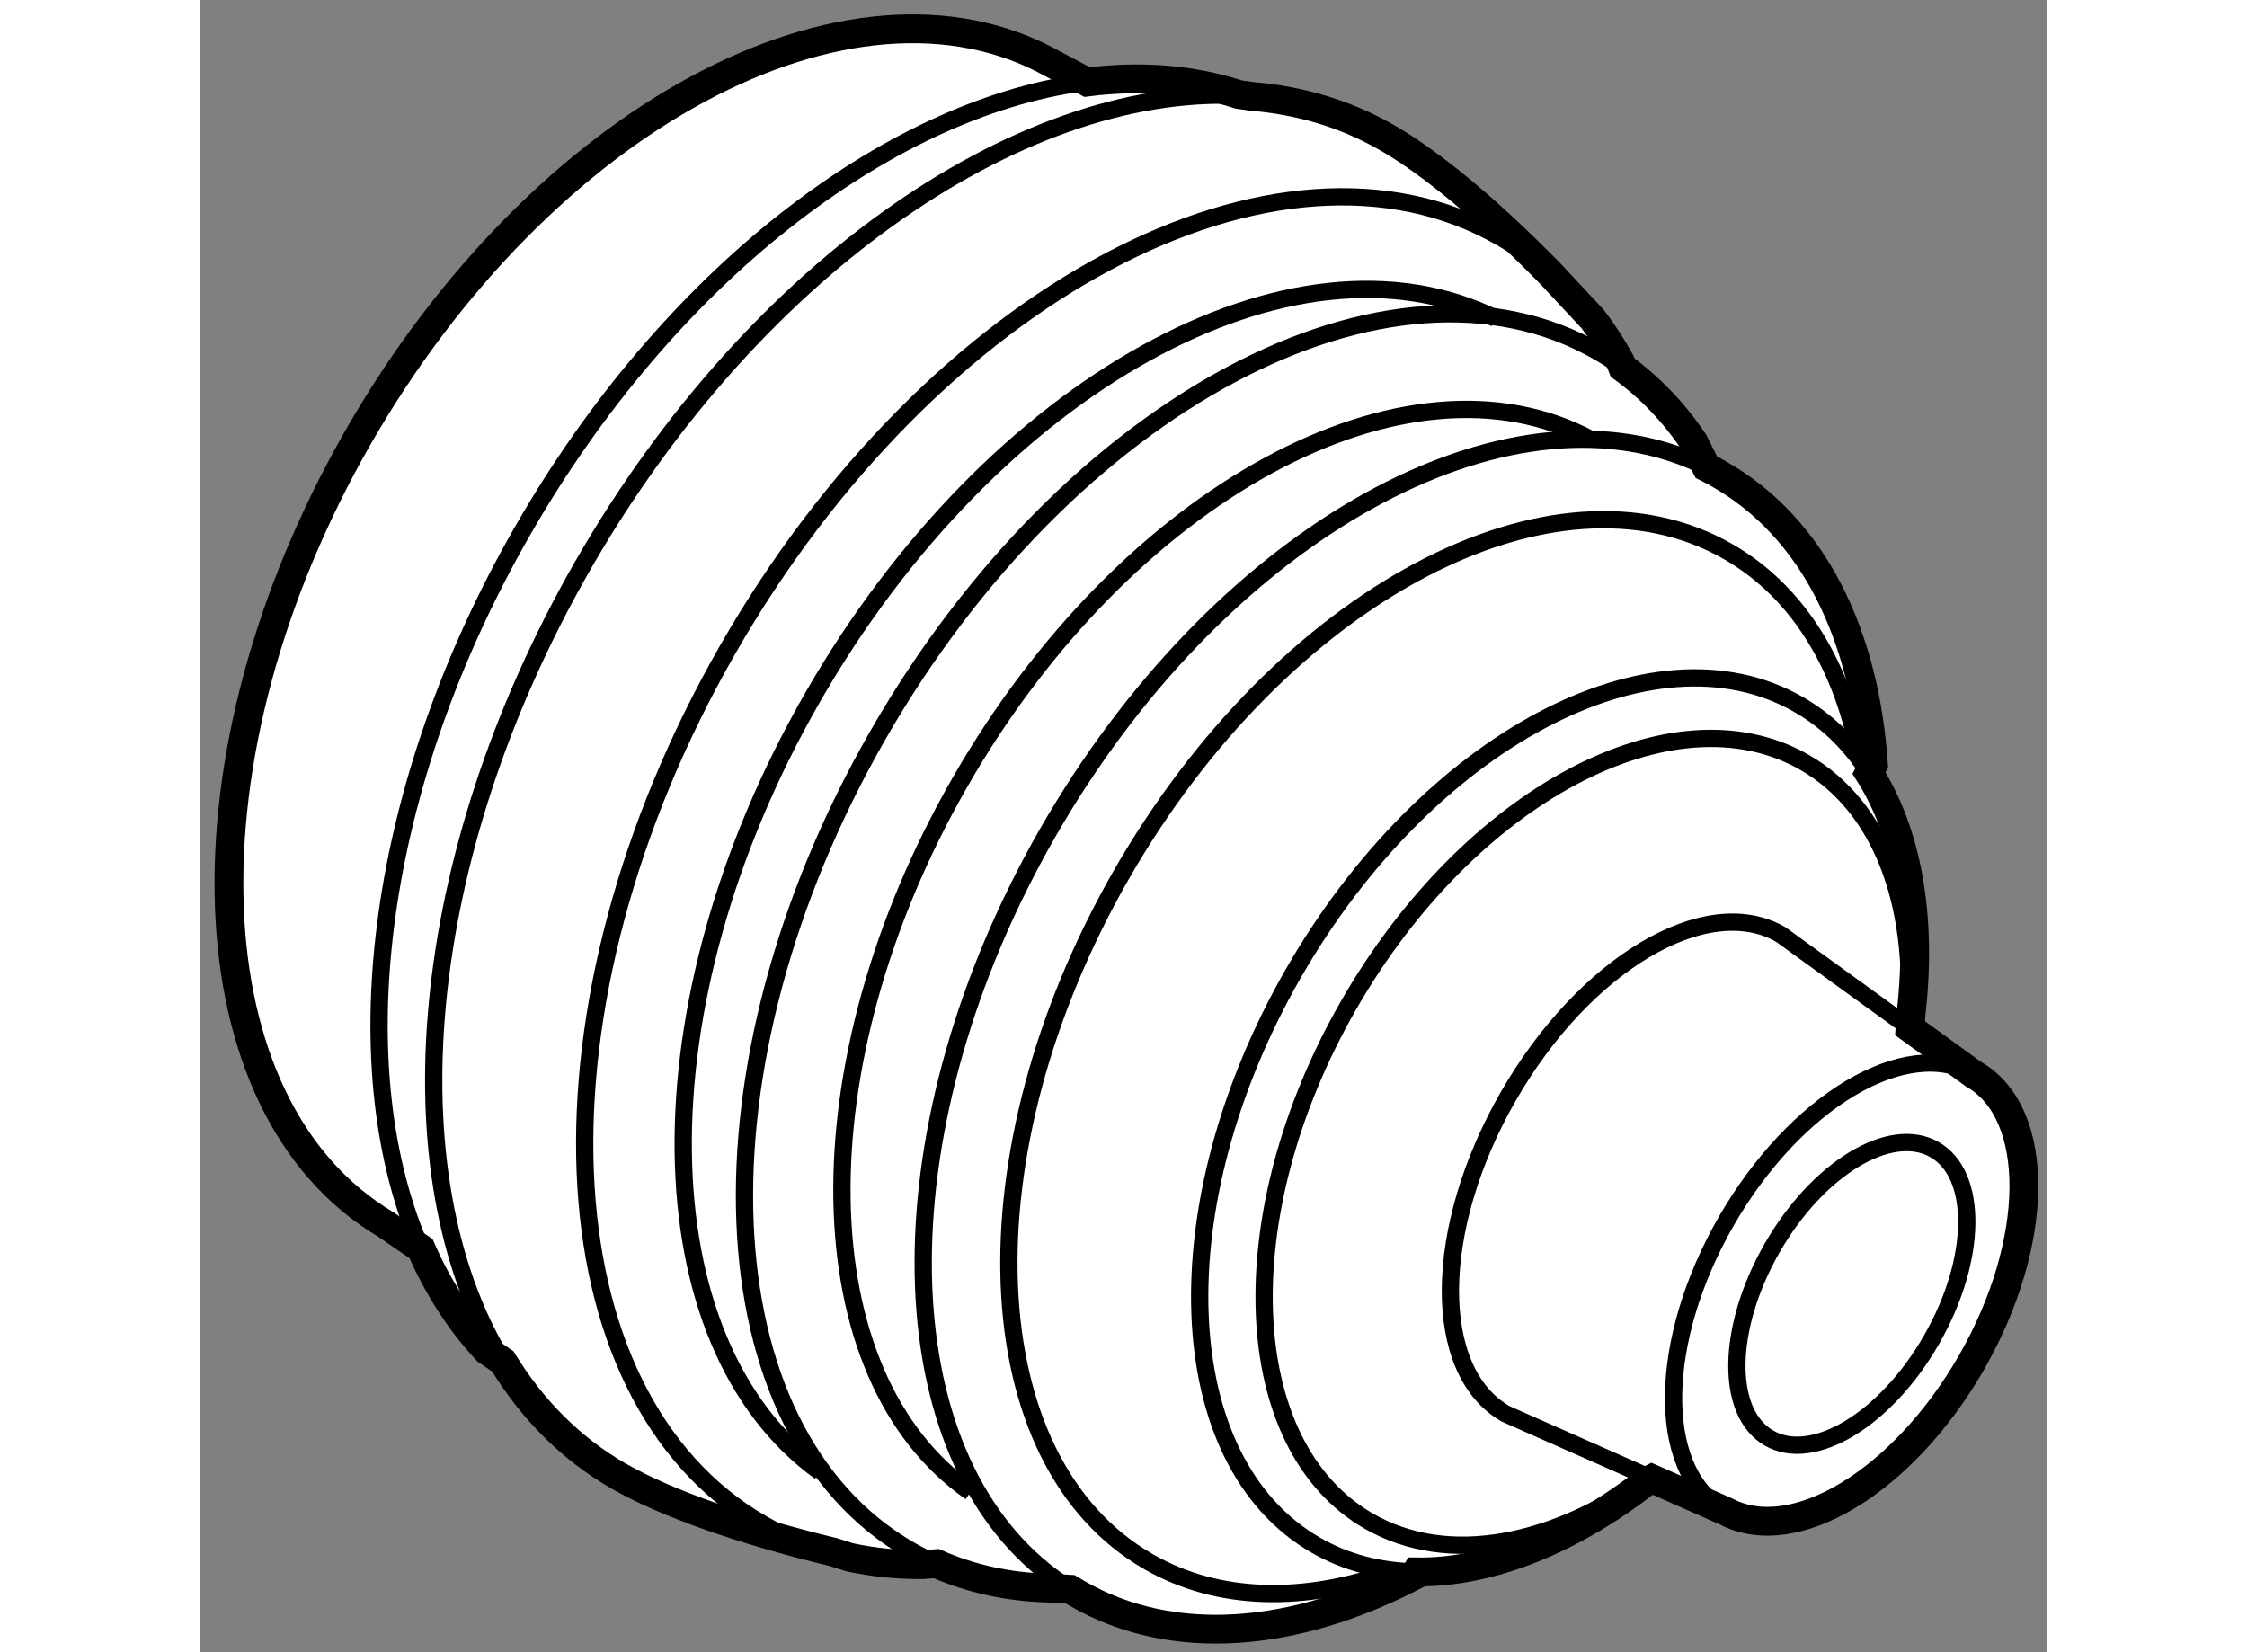
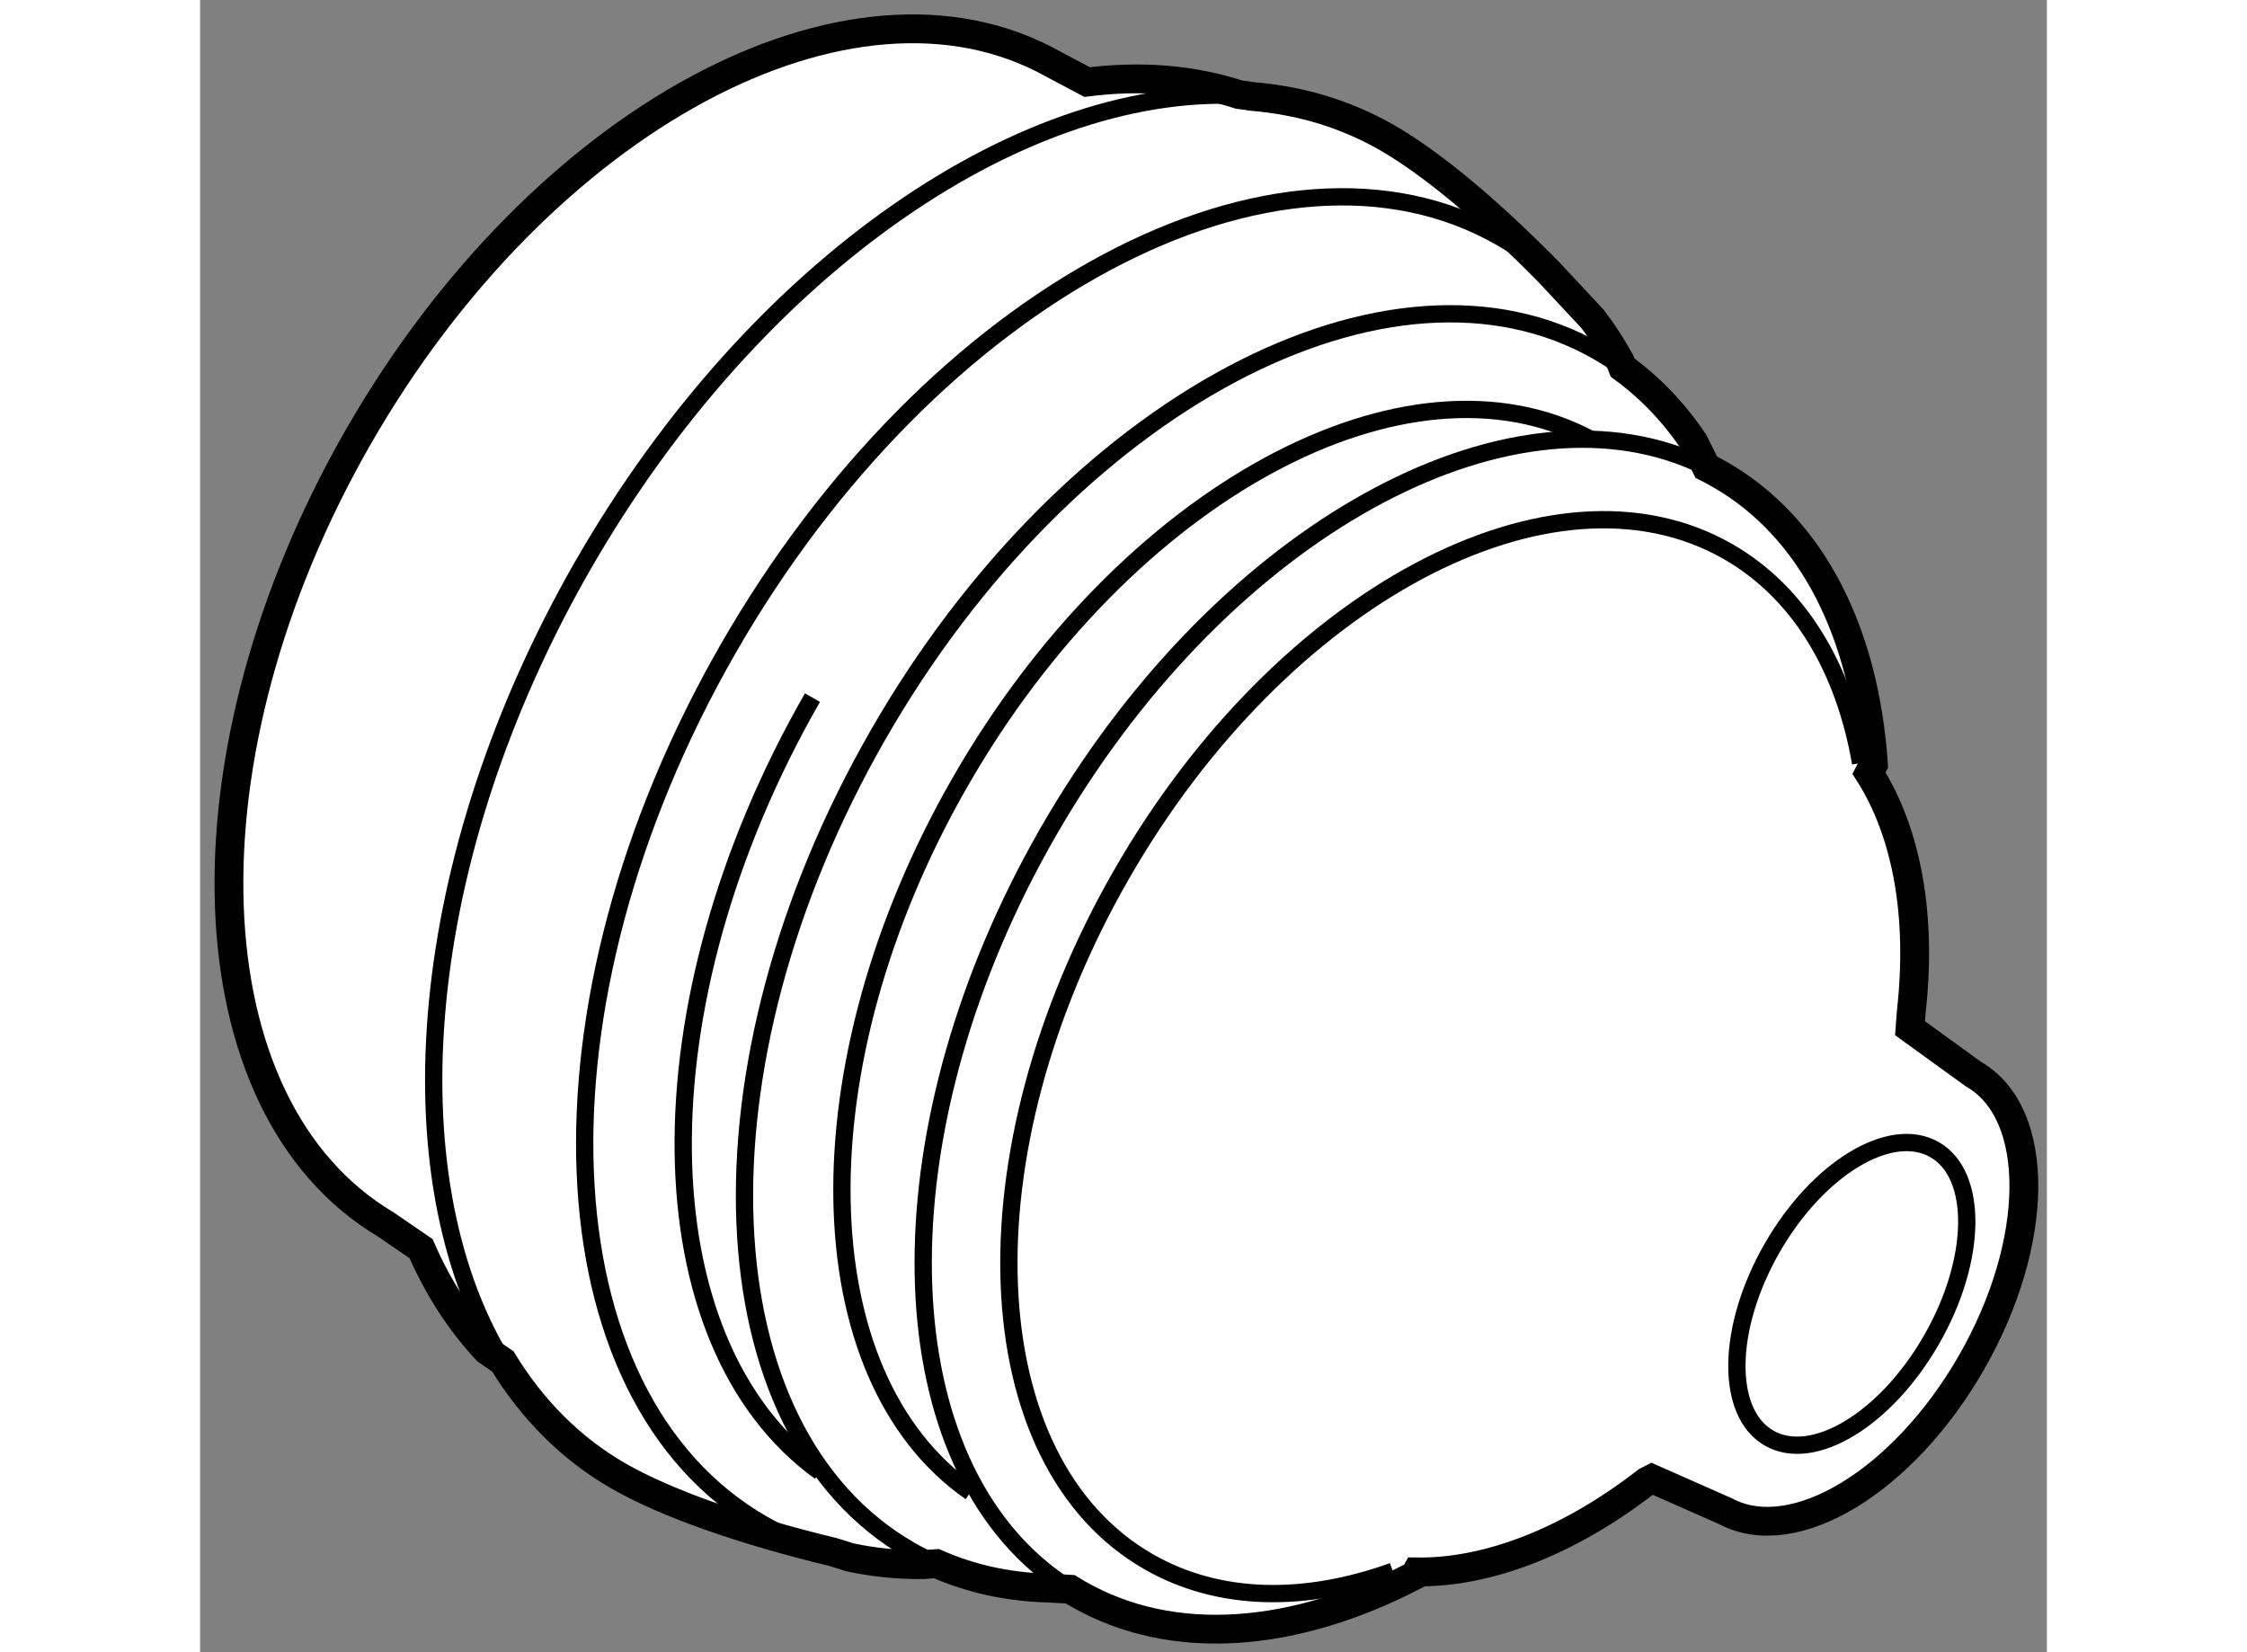
<svg xmlns="http://www.w3.org/2000/svg" version="1.1" x="0px" y="0px" width="244.8px" height="180px" viewBox="29.369 106.356 32.062 28.684" enable-background="new 0 0 244.8 180" xml:space="preserve">
  <rect x="29.369" y="106.356" width="32.062" height="28.684" fill="#808080" stroke="none" />
  <g>
    <path fill="#FFFFFF" stroke="#000000" stroke-width="0.5" d="M41.912,133.52c-0.434,0.003-0.858-0.04-1.269-0.129l-0.277-0.088    c-1.597-0.386-2.906-0.849-3.729-1.32c-0.831-0.477-1.502-1.156-2.012-1.991l-0.277-0.19c-0.469-0.501-0.85-1.097-1.143-1.768    l-0.612-0.42c-3.432-2.042-3.653-8.139-0.479-13.671c3.176-5.534,8.552-8.421,12.046-6.485l0.608,0.323    c0.924-0.117,1.813-0.051,2.636,0.217l0.236,0.033c0.829,0.069,1.614,0.302,2.33,0.712c0.777,0.445,1.769,1.272,2.838,2.362    l0.735,0.788c0.177,0.231,0.338,0.48,0.483,0.743l0.04,0.103c0.481,0.35,0.895,0.784,1.234,1.291l0.218,0.437    c0.08,0.04,0.16,0.082,0.238,0.128c1.616,0.927,2.512,2.772,2.664,5.033l-0.077,0.15c0.668,1.05,0.916,2.509,0.735,4.125    l-0.023,0.304c0.609,0.44,1.105,0.8,1.105,0.8c1.177,0.675,1.159,2.916-0.039,5.005c-1.185,2.063-3.076,3.207-4.257,2.586    c0,0-0.581-0.257-1.291-0.571l-0.093,0.048c-1.315,1.022-2.724,1.588-3.993,1.571l-0.035,0.062    c-2.079,1.079-4.188,1.269-5.844,0.319c-0.045-0.026-0.09-0.053-0.134-0.08l-0.396-0.021c-0.676-0.02-1.324-0.158-1.926-0.424    L41.912,133.52z" />
    <path fill="none" stroke="#000000" stroke-width="0.3" d="M56.608,131.323c-0.765-0.439-0.742-1.915,0.052-3.299    c0.793-1.383,2.057-2.148,2.821-1.709c0.765,0.438,0.742,1.915-0.052,3.298C58.637,130.997,57.373,131.762,56.608,131.323z" />
-     <path fill="none" stroke="#000000" stroke-width="0.3" d="M55.769,132.54c-1.124-0.711-1.09-2.916,0.091-4.975    c1.197-2.086,3.117-3.231,4.296-2.563" />
-     <path fill="none" stroke="#000000" stroke-width="0.3" d="M54.525,132.004c-1.105-0.489-2.491-1.102-2.491-1.102    c-1.295-0.743-1.275-3.208,0.043-5.507c1.319-2.299,3.438-3.56,4.732-2.816c0,0,1.252,0.906,2.226,1.611" />
-     <path fill="none" stroke="#000000" stroke-width="0.3" d="M58.299,119.706c-0.309-0.465-0.703-0.847-1.181-1.12    c-2.53-1.452-6.457,0.639-8.77,4.67c-2.313,4.031-2.136,8.476,0.395,9.928c0.521,0.3,1.104,0.449,1.719,0.461" />
-     <path fill="none" stroke="#000000" stroke-width="0.3" d="M54.579,131.961c-1.699,1.222-3.536,1.597-4.916,0.806    c-2.283-1.31-2.442-5.322-0.355-8.96c2.087-3.639,5.631-5.525,7.915-4.216c1.339,0.769,1.947,2.467,1.801,4.474" />
    <path fill="none" stroke="#000000" stroke-width="0.3" d="M55.516,114.465c-0.055-0.027-0.109-0.053-0.165-0.078l-0.164-0.069    c-3.363-1.342-8.19,1.422-11.101,6.493c-2.889,5.036-2.86,10.558-0.061,12.814l0.069,0.055c0.102,0.078,0.206,0.153,0.314,0.224" />
    <path fill="none" stroke="#000000" stroke-width="0.3" d="M50.076,133.635c-1.527,0.548-3.019,0.534-4.24-0.166    c-3.039-1.744-3.252-7.084-0.474-11.926c2.778-4.844,7.495-7.354,10.534-5.611c1.245,0.715,2.017,2.031,2.301,3.671" />
    <path fill="none" stroke="#000000" stroke-width="0.3" d="M42.127,133.488c-0.147-0.064-0.288-0.137-0.428-0.217    c-3.607-2.069-3.859-8.406-0.563-14.152c3.297-5.748,8.895-8.728,12.501-6.658c0.141,0.08,0.277,0.168,0.408,0.262" />
    <path fill="none" stroke="#000000" stroke-width="0.3" d="M42.745,132.26c-2.889-2.012-3.002-7.411-0.184-12.323    c2.885-5.029,7.761-7.664,10.955-5.951" />
    <path fill="none" stroke="#000000" stroke-width="0.3" d="M40.611,133.384c-0.517-0.115-1.013-0.303-1.476-0.569    c-3.871-2.221-4.141-9.023-0.602-15.19c3.539-6.169,9.546-9.368,13.417-7.147c0.613,0.353,1.137,0.819,1.568,1.381" />
    <path fill="none" stroke="#000000" stroke-width="0.3" d="M34.598,129.945c-1.93-3.218-1.494-8.698,1.413-13.768    c3.014-5.252,7.746-8.434,11.572-8.152" />
-     <path fill="none" stroke="#000000" stroke-width="0.3" d="M33.163,127.933c-1.321-3.151-0.746-7.918,1.801-12.355    c2.537-4.423,6.342-7.319,9.72-7.786" />
-     <path fill="none" stroke="#000000" stroke-width="0.3" d="M40.131,131.908c-3.095-2.239-3.193-8.104-0.131-13.441    c3.12-5.438,8.364-8.319,11.861-6.583" />
+     <path fill="none" stroke="#000000" stroke-width="0.3" d="M40.131,131.908c-3.095-2.239-3.193-8.104-0.131-13.441    " />
  </g>
</svg>